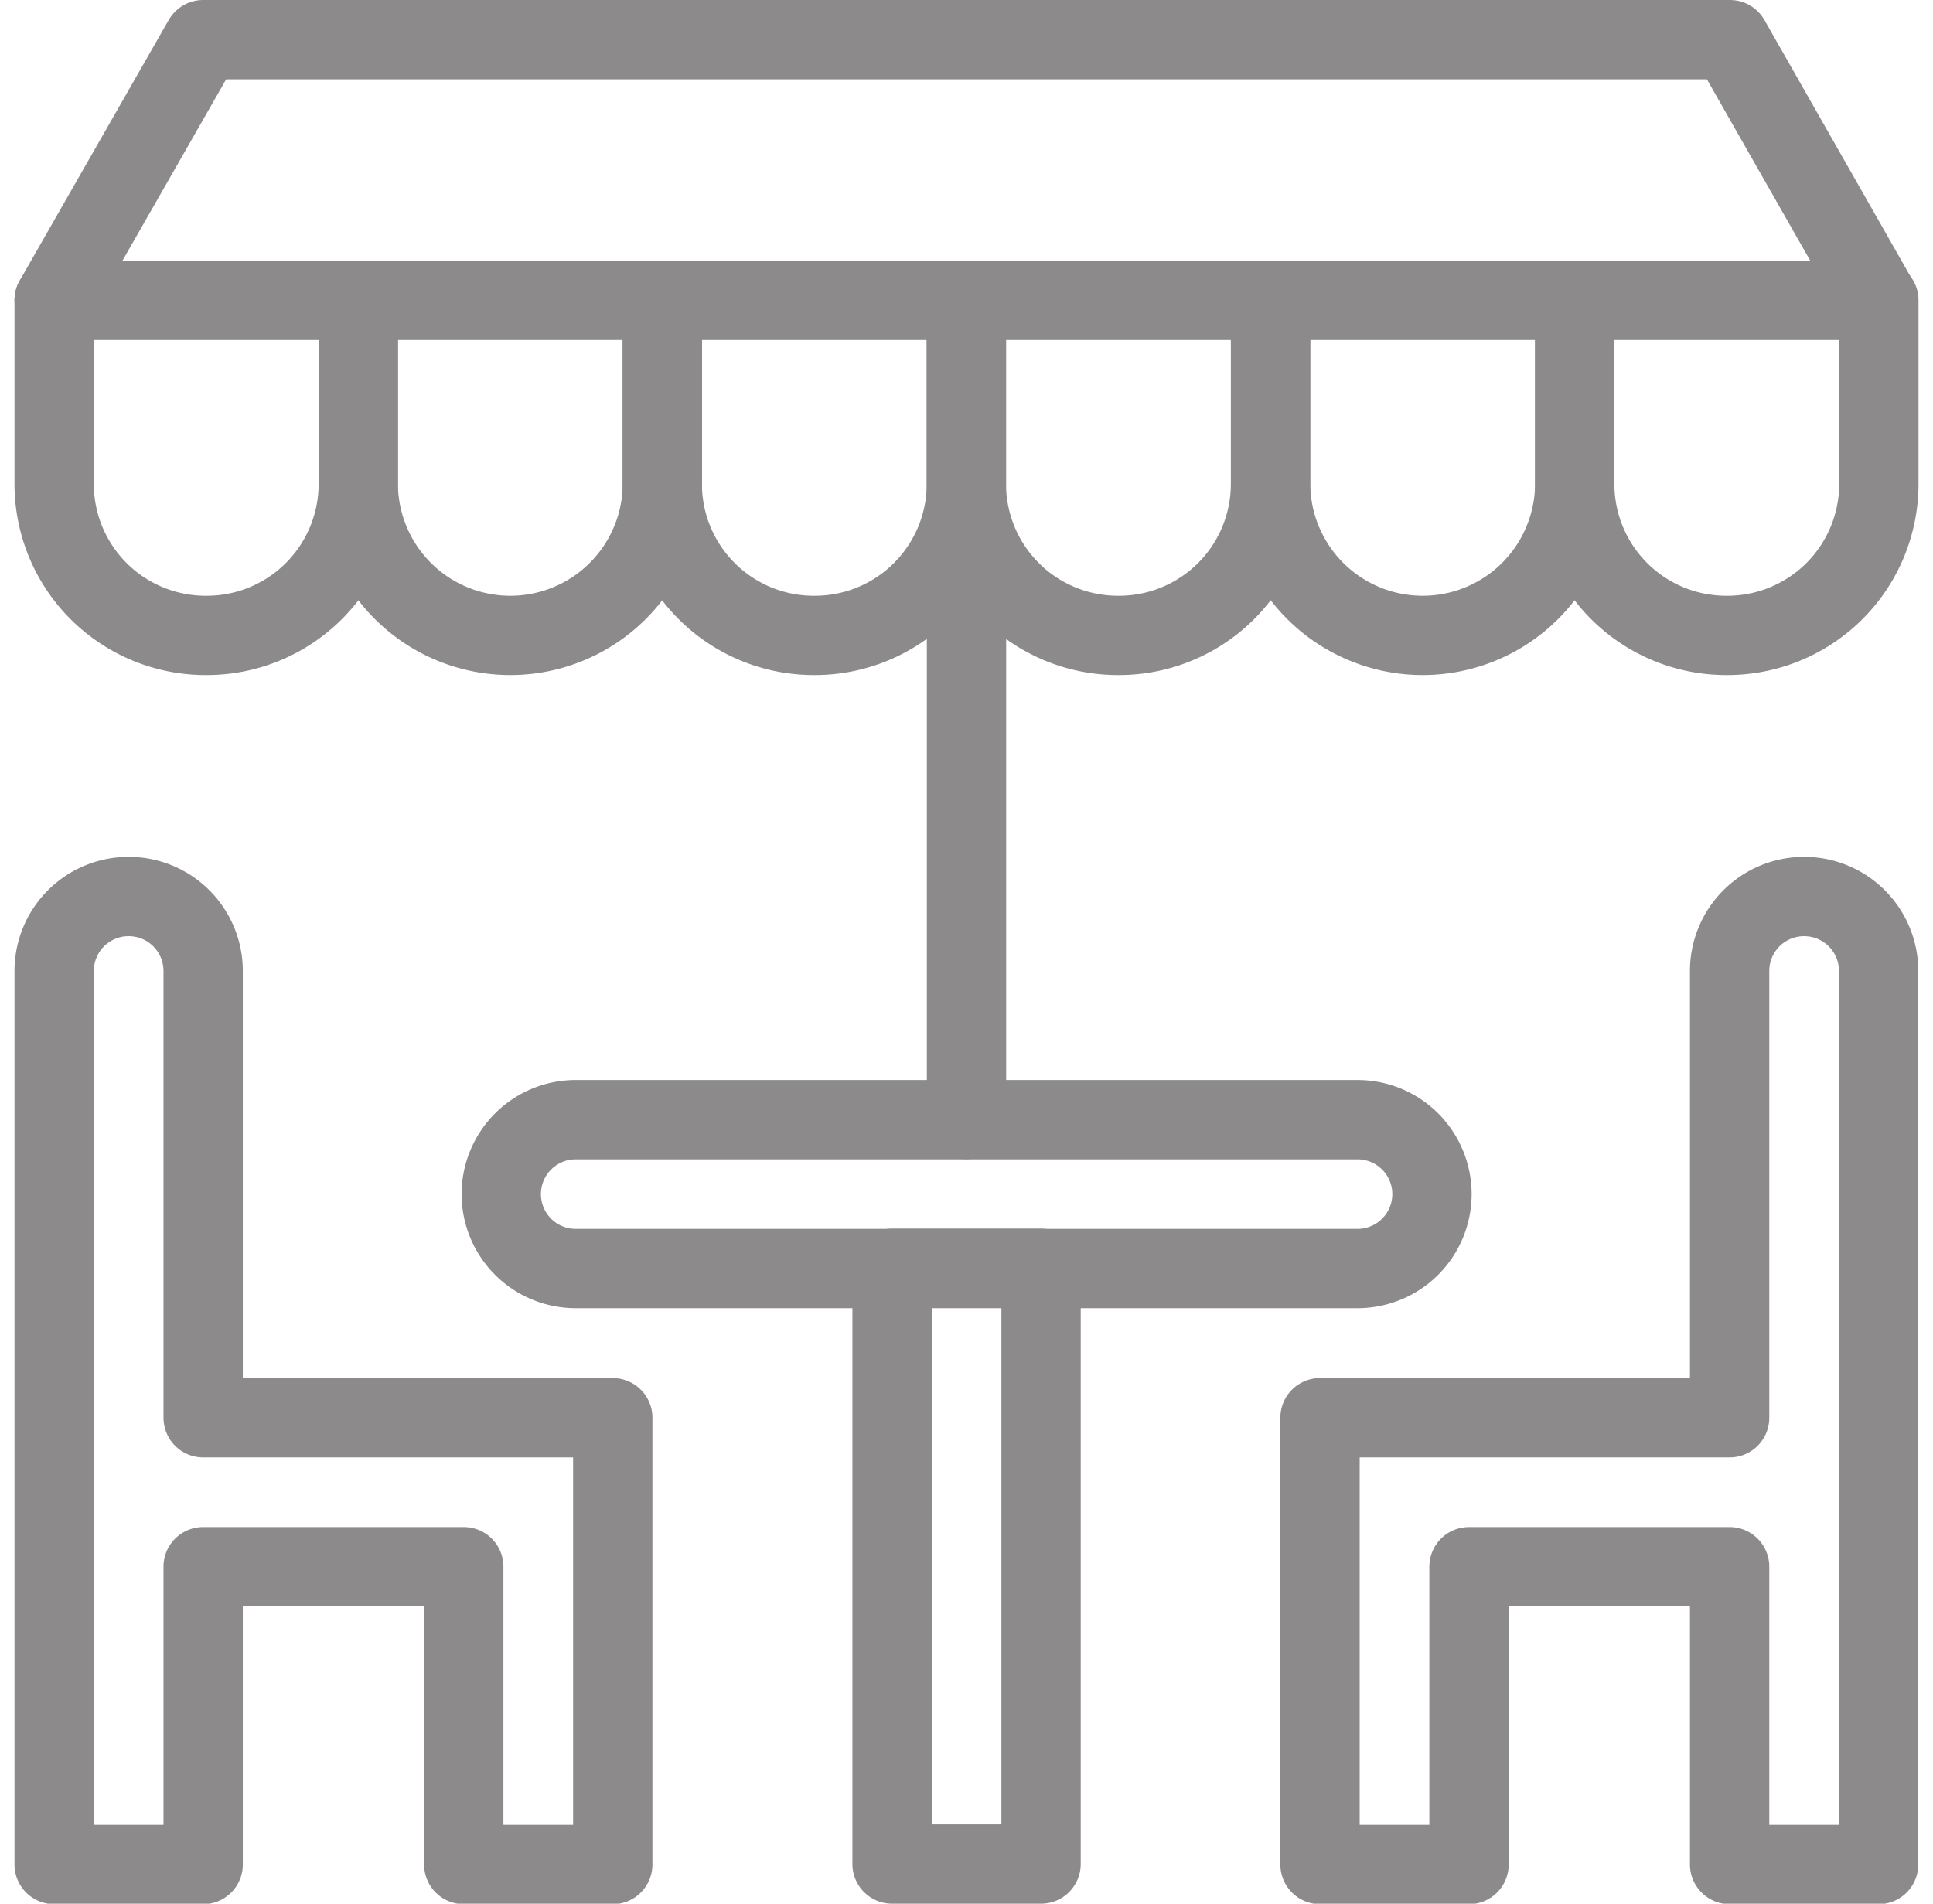
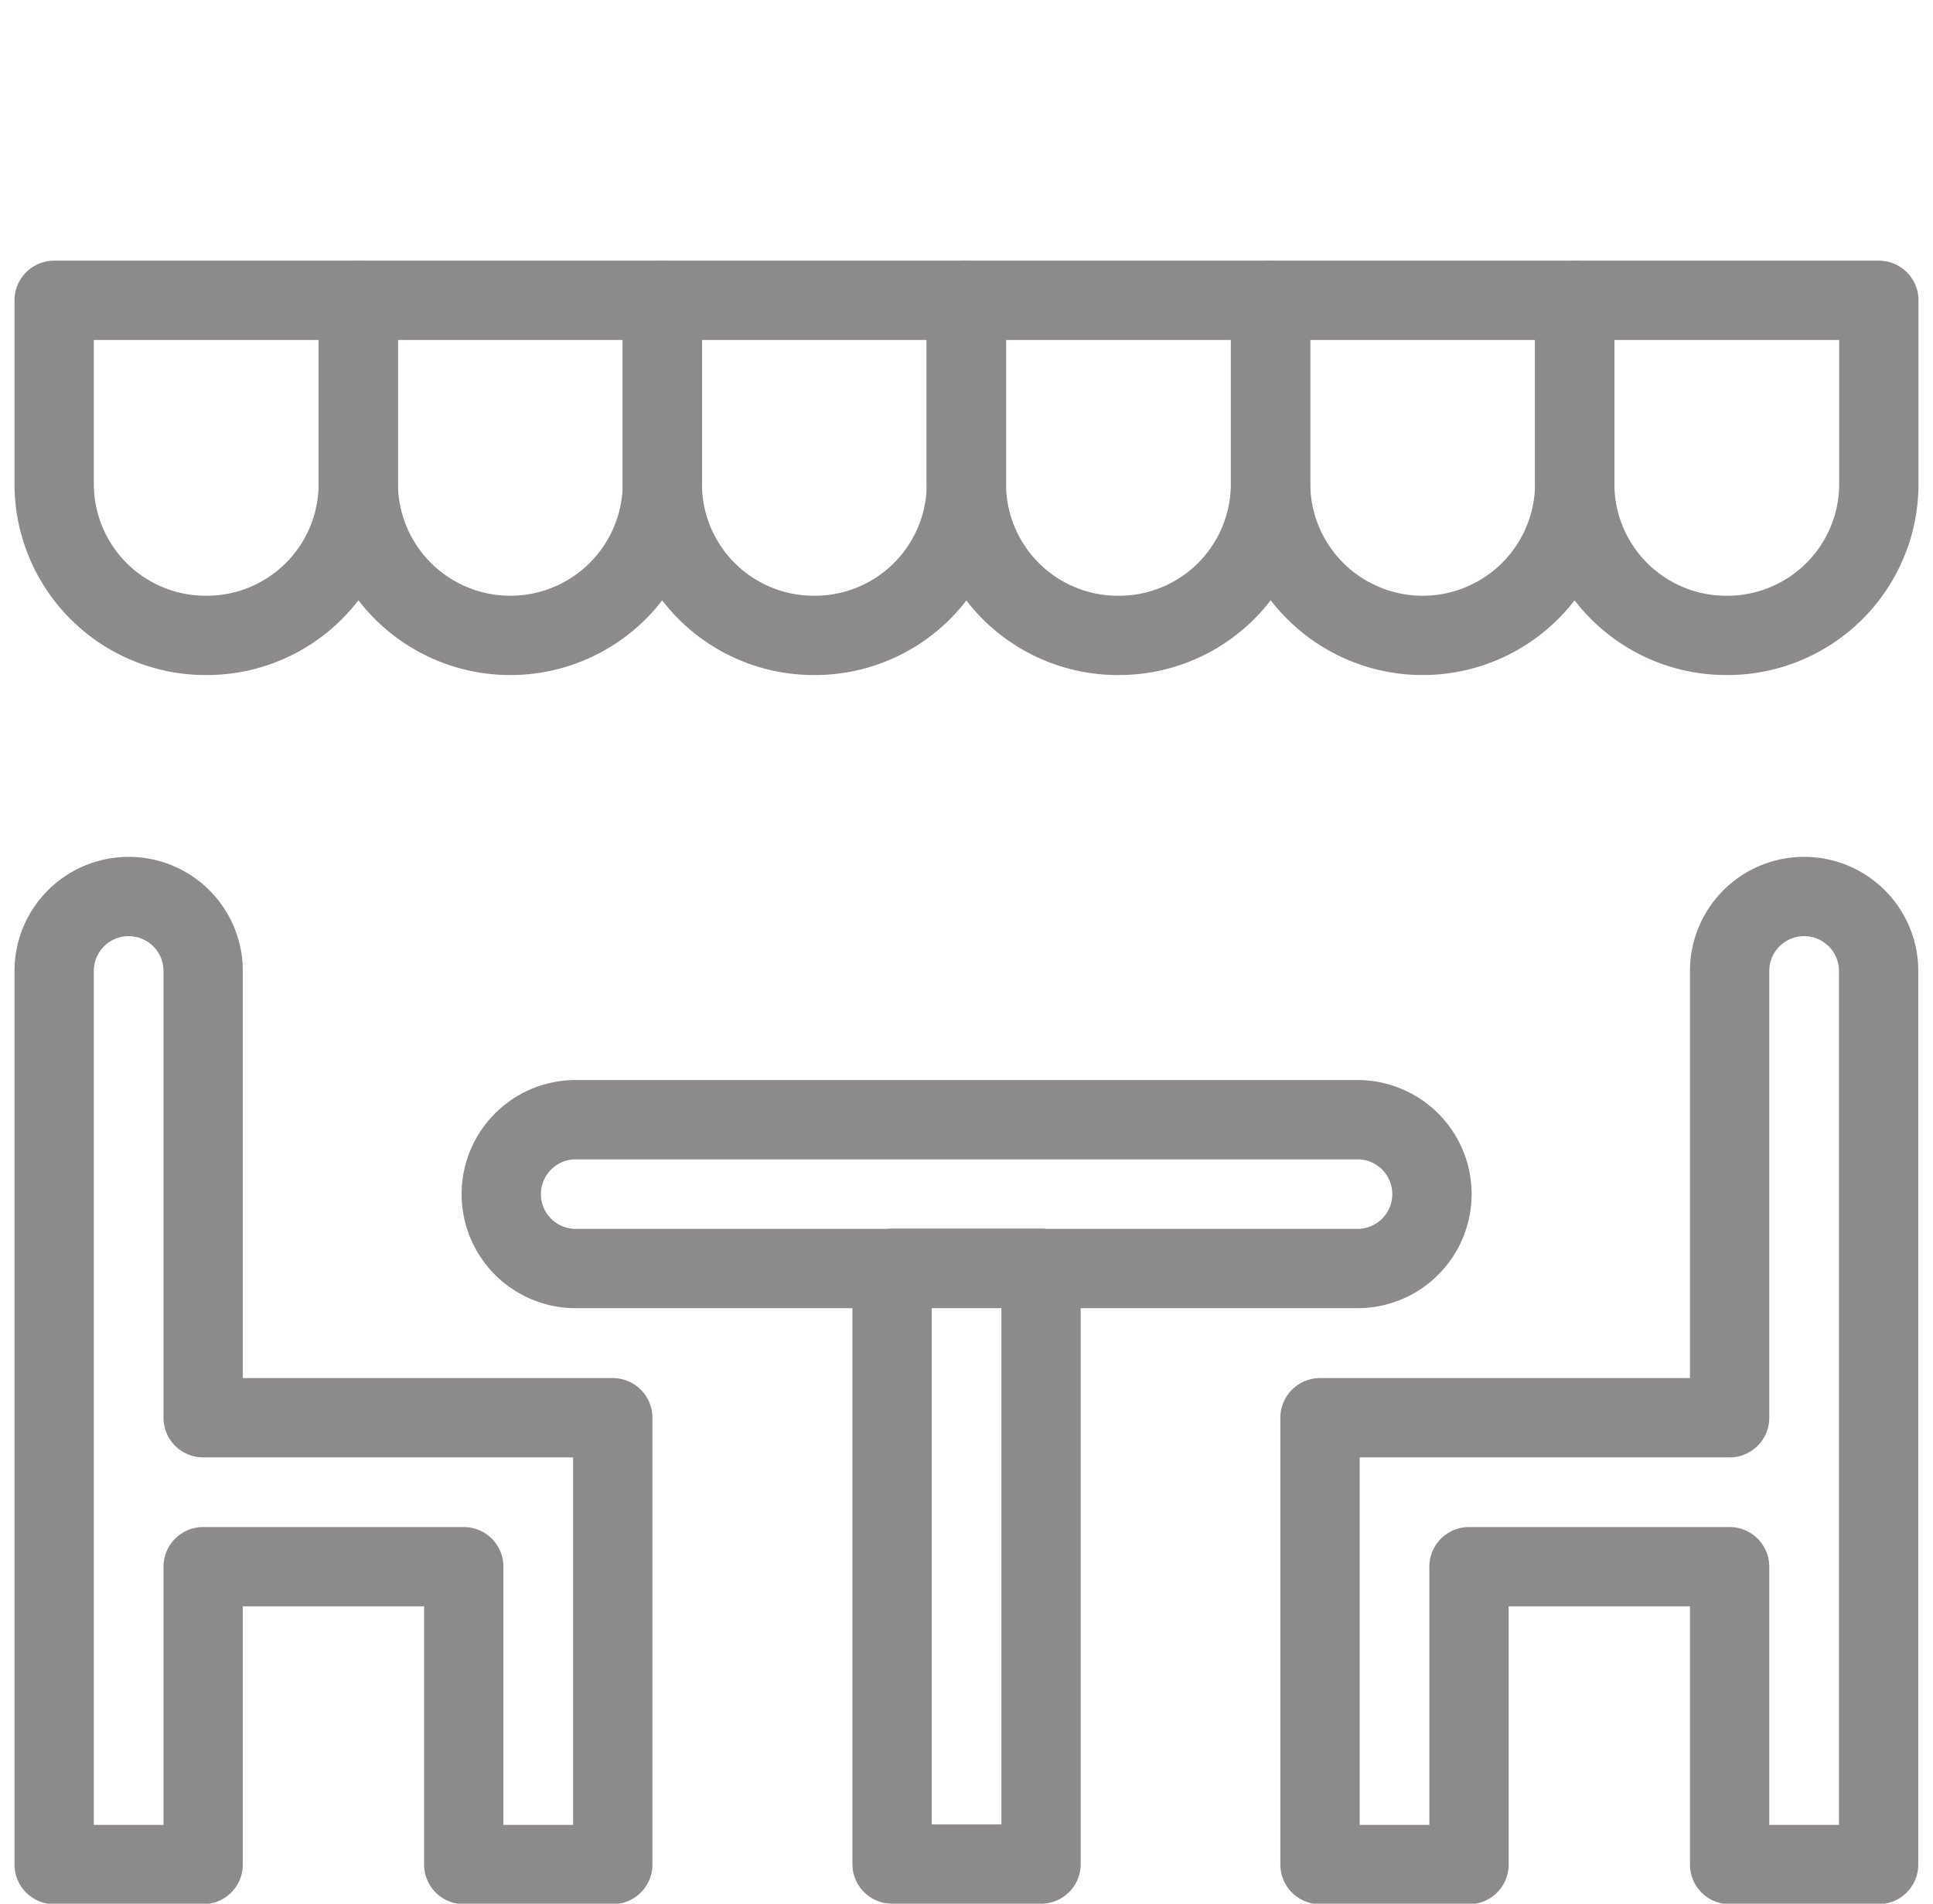
<svg xmlns="http://www.w3.org/2000/svg" width="17.06" height="16.805" viewBox="0 0 17.06 16.805">
  <g id="Outdoor-Furniture" transform="translate(-9.522 -9.65)">
    <g id="Group_52939" data-name="Group 52939" transform="translate(10 10)">
      <path id="XMLID_61_" d="M355,241.6v3.944h-3.615v3.944H352.7v-2.629H355v2.629h1.315V241.6a.657.657,0,0,0-.657-.657h0A.657.657,0,0,0,355,241.6Z" transform="translate(-340.213 -233.379)" fill="none" stroke="#8c8a8a" stroke-linecap="round" stroke-linejoin="round" stroke-miterlimit="10" stroke-width="0.7" />
      <path id="XMLID_60_" d="M11.315,241.6v3.944H14.93v3.944H13.615v-2.629h-2.3v2.629H10V241.6a.657.657,0,0,1,.657-.657h0A.657.657,0,0,1,11.315,241.6Z" transform="translate(-10 -233.379)" fill="none" stroke="#8c8a8a" stroke-linecap="round" stroke-linejoin="round" stroke-miterlimit="10" stroke-width="0.7" />
      <path id="XMLID_59_" d="M138.048,302.5h-6.9a.657.657,0,0,1-.657-.657h0a.657.657,0,0,1,.657-.657h6.9a.657.657,0,0,1,.657.657h0A.657.657,0,0,1,138.048,302.5Z" transform="translate(-126.545 -291.652)" fill="none" stroke="#8c8a8a" stroke-linecap="round" stroke-linejoin="round" stroke-miterlimit="10" stroke-width="0.7" />
      <rect id="XMLID_58_" width="1.315" height="5.259" transform="translate(7.395 10.846)" fill="none" stroke="#8c8a8a" stroke-linecap="round" stroke-linejoin="round" stroke-miterlimit="10" stroke-width="0.7" />
-       <line id="XMLID_57_" y2="5.259" transform="translate(8.052 4.273)" fill="none" stroke="#8c8a8a" stroke-linecap="round" stroke-linejoin="round" stroke-miterlimit="10" stroke-width="0.7" />
      <path id="XMLID_46_" d="M11.348,83.244h-.011A1.337,1.337,0,0,1,10,81.907V80.286h2.684v1.621A1.337,1.337,0,0,1,11.348,83.244Z" transform="translate(-10 -77.985)" fill="none" stroke="#8c8a8a" stroke-linecap="round" stroke-linejoin="round" stroke-miterlimit="10" stroke-width="0.7" />
      <path id="XMLID_45_" d="M93.342,83.244h0A1.342,1.342,0,0,1,92,81.9V80.286h2.684V81.9A1.342,1.342,0,0,1,93.342,83.244Z" transform="translate(-89.316 -77.985)" fill="none" stroke="#8c8a8a" stroke-linecap="round" stroke-linejoin="round" stroke-miterlimit="10" stroke-width="0.7" />
      <path id="XMLID_44_" d="M175.349,83.244h-.011A1.337,1.337,0,0,1,174,81.907V80.286h2.684v1.621A1.337,1.337,0,0,1,175.349,83.244Z" transform="translate(-168.633 -77.985)" fill="none" stroke="#8c8a8a" stroke-linecap="round" stroke-linejoin="round" stroke-miterlimit="10" stroke-width="0.7" />
      <path id="XMLID_43_" d="M257.348,83.244h-.011A1.337,1.337,0,0,1,256,81.907V80.286h2.684v1.621A1.337,1.337,0,0,1,257.348,83.244Z" transform="translate(-247.949 -77.985)" fill="none" stroke="#8c8a8a" stroke-linecap="round" stroke-linejoin="round" stroke-miterlimit="10" stroke-width="0.7" />
      <path id="XMLID_42_" d="M339.342,83.244h0A1.342,1.342,0,0,1,338,81.9V80.286h2.684V81.9A1.342,1.342,0,0,1,339.342,83.244Z" transform="translate(-327.264 -77.985)" fill="none" stroke="#8c8a8a" stroke-linecap="round" stroke-linejoin="round" stroke-miterlimit="10" stroke-width="0.7" />
      <path id="XMLID_41_" d="M421.348,83.244h-.011A1.337,1.337,0,0,1,420,81.907V80.286h2.684v1.621A1.337,1.337,0,0,1,421.348,83.244Z" transform="translate(-406.58 -77.985)" fill="none" stroke="#8c8a8a" stroke-linecap="round" stroke-linejoin="round" stroke-miterlimit="10" stroke-width="0.7" />
-       <path id="XMLID_40_" d="M26.1,12.3,24.79,10H11.315L10,12.3" transform="translate(-10 -10)" fill="none" stroke="#8c8a8a" stroke-linecap="round" stroke-linejoin="round" stroke-miterlimit="10" stroke-width="0.7" />
    </g>
  </g>
</svg>